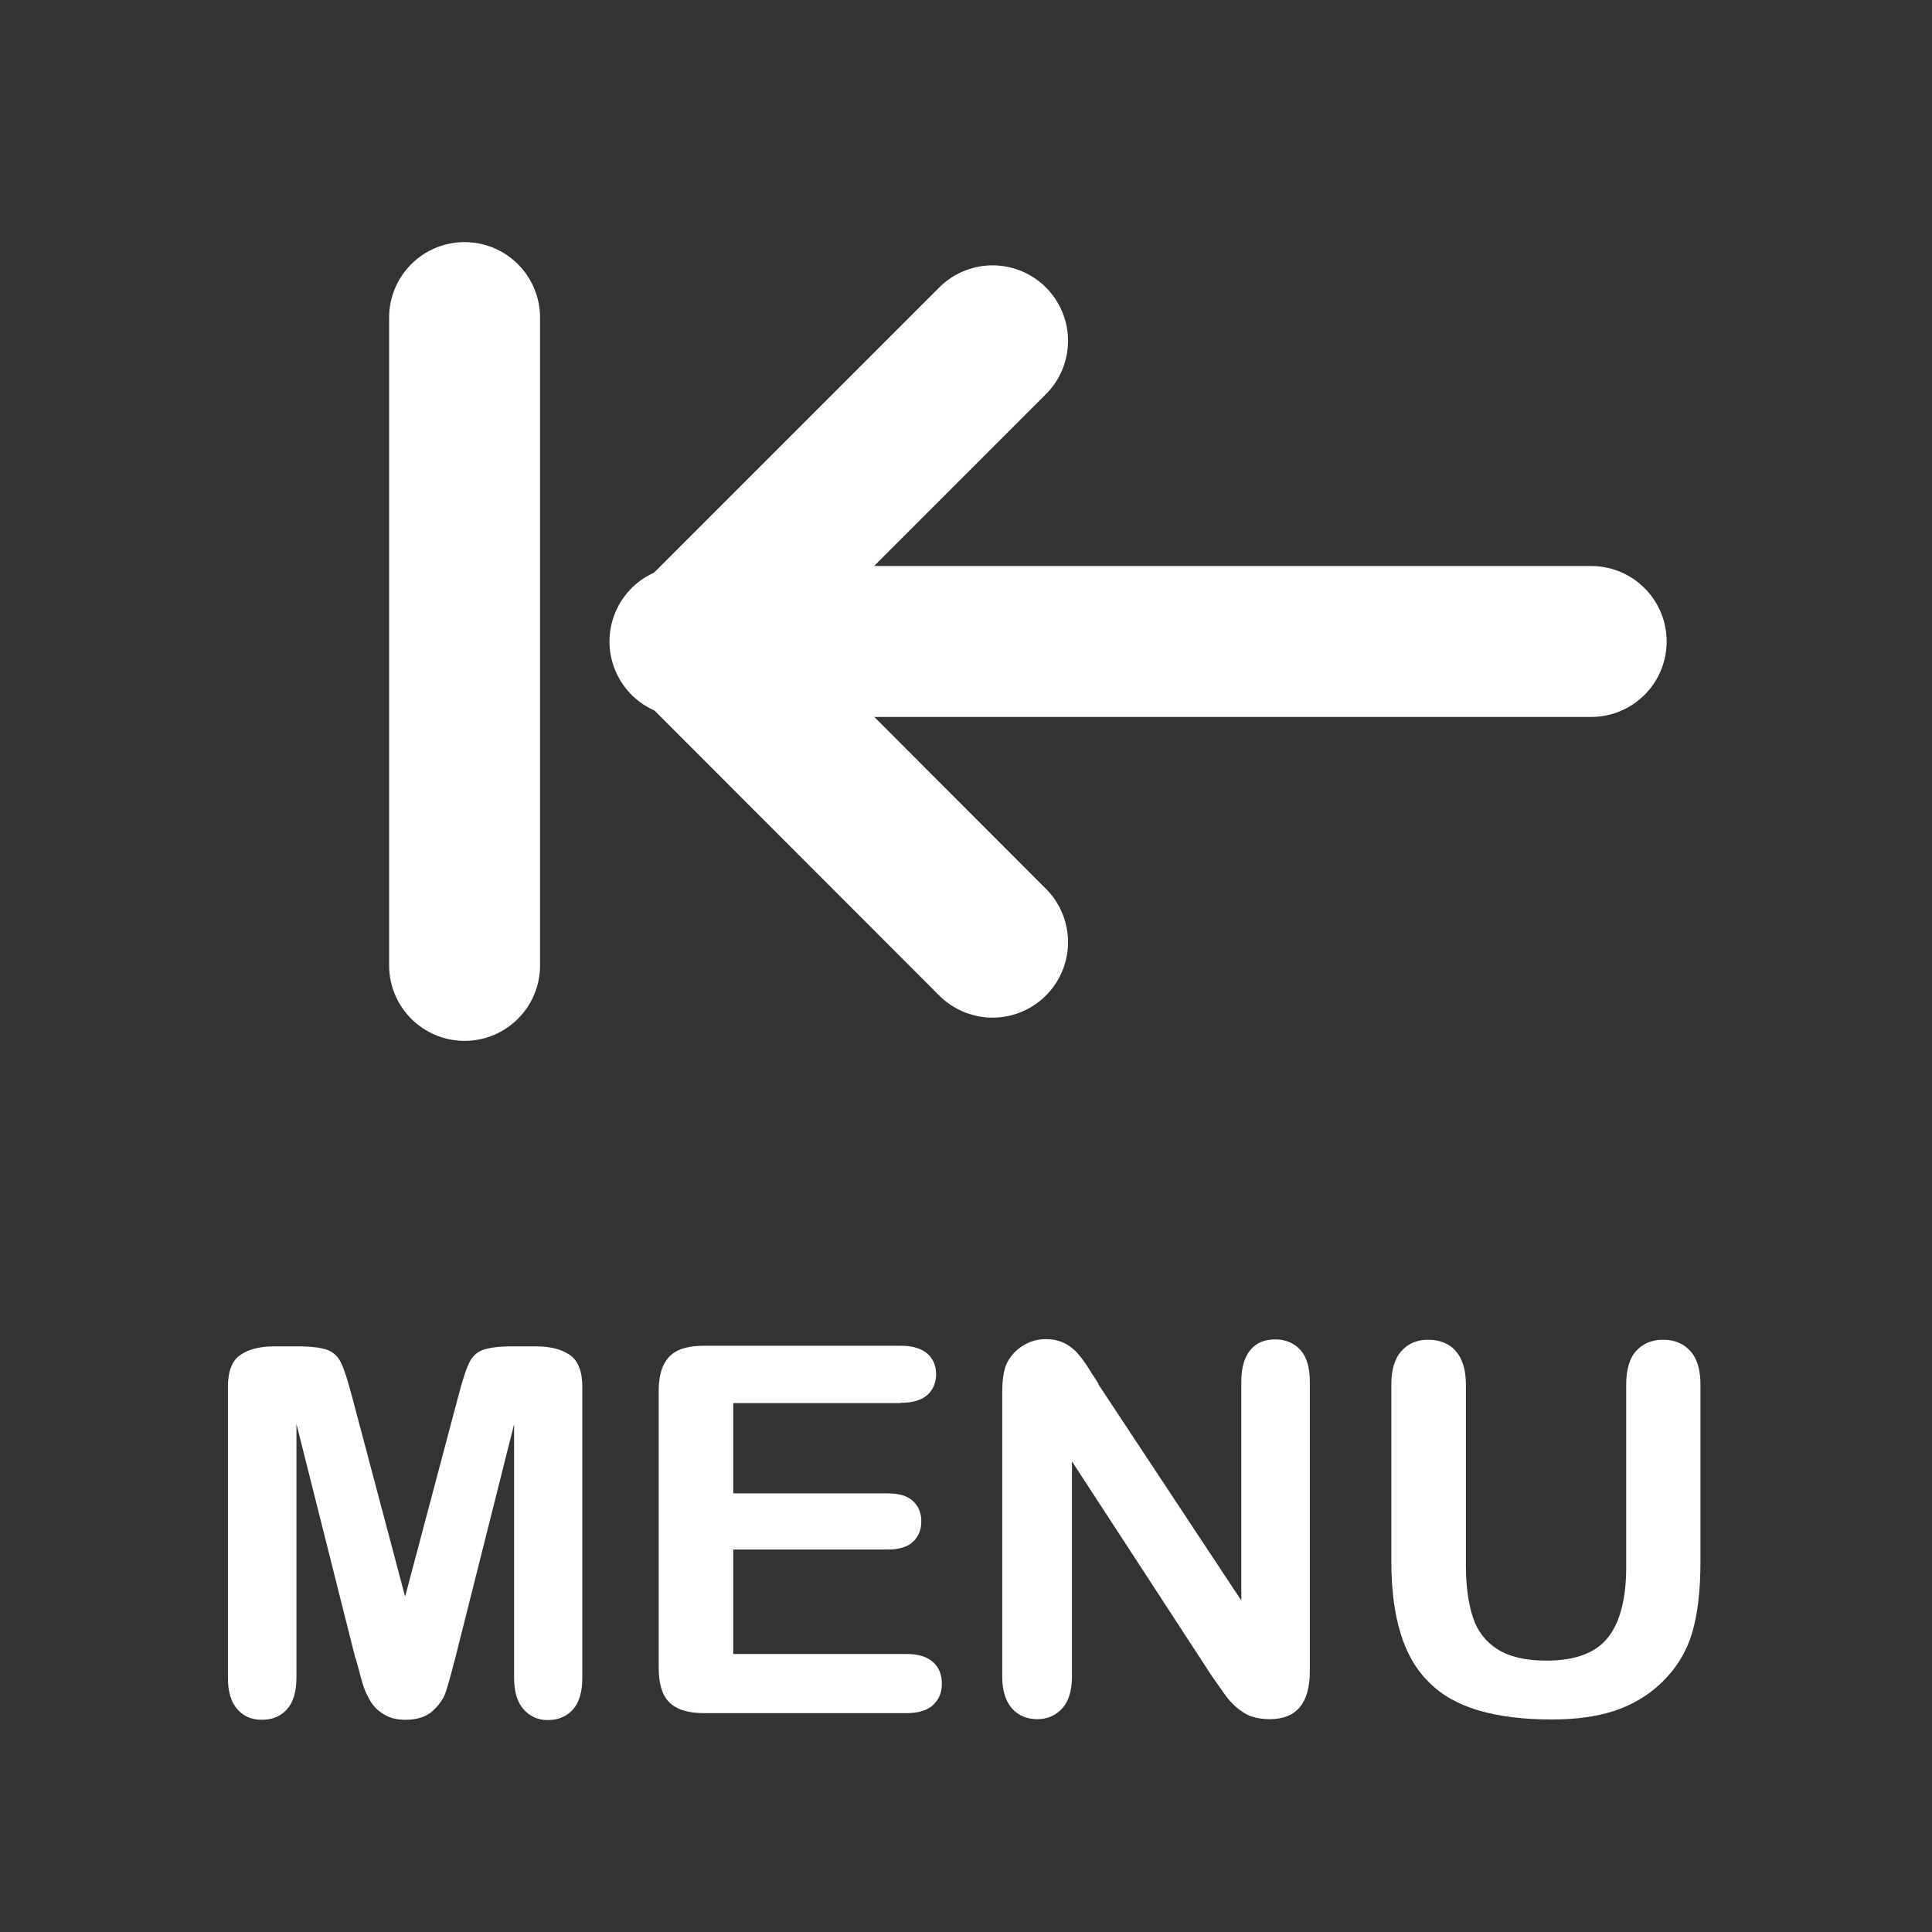
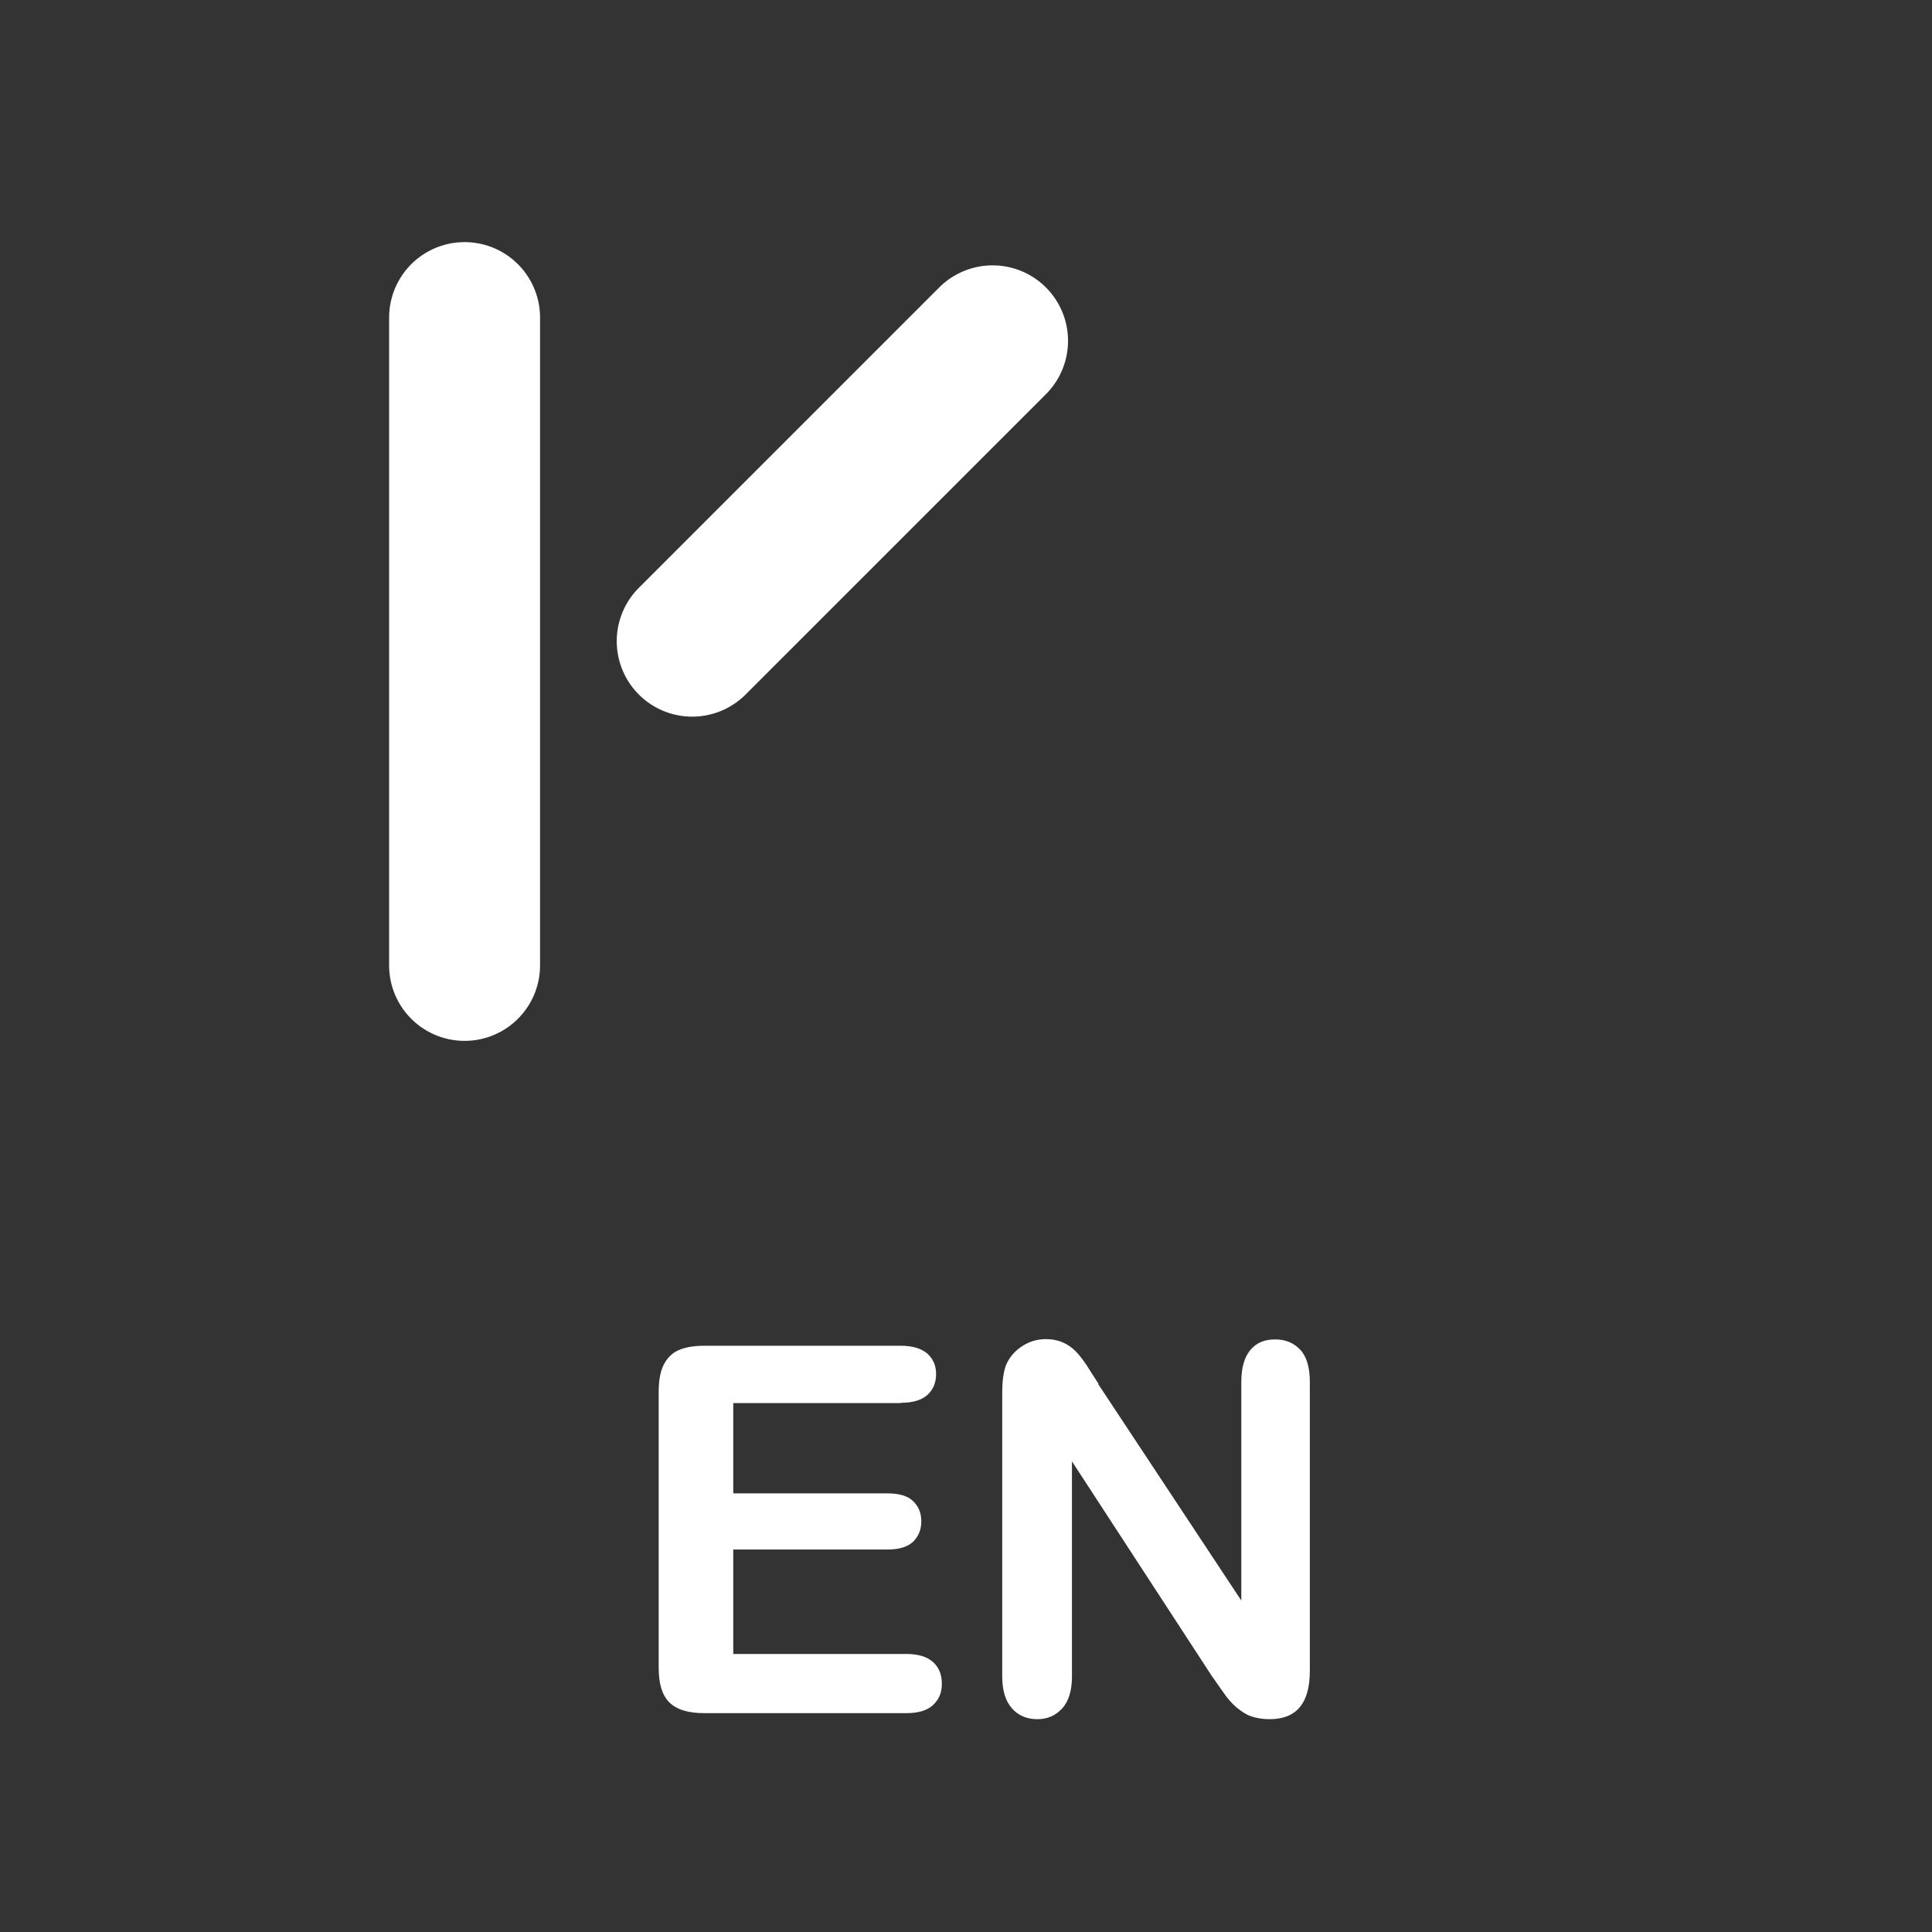
<svg xmlns="http://www.w3.org/2000/svg" id="Layer_1" data-name="Layer 1" viewBox="0 0 64 64">
  <rect x="0" y="0" width="64" height="64" fill="#333333" stroke="none" />
  <defs>
    <style>
      .cls-1 {
        fill: none;
        stroke: #fff;
        stroke-linecap: round;
        stroke-linejoin: round;
        stroke-width: 5px;
      }

      .cls-2 {
        fill: #fff;
        stroke-width: 0px;
      }
    </style>
  </defs>
  <g>
-     <line class="cls-1" x1="22.69" y1="21.25" x2="52.71" y2="21.25" />
    <line class="cls-1" x1="22.93" y1="21.24" x2="32.88" y2="11.29" />
-     <line class="cls-1" x1="22.93" y1="21.25" x2="32.88" y2="31.21" />
    <line class="cls-1" x1="15.39" y1="10.52" x2="15.39" y2="31.98" />
  </g>
  <g>
-     <path class="cls-2" d="M11.77,54.92l-1.95-7.75v8.4c0,.46-.1.81-.31,1.05-.21.23-.48.35-.83.35s-.6-.11-.81-.34c-.21-.23-.32-.58-.32-1.05v-9.63c0-.53.14-.89.42-1.07.28-.19.65-.28,1.12-.28h.76c.46,0,.79.04,1,.12.21.08.36.23.46.45.1.21.21.57.34,1.05l1.77,6.67,1.77-6.67c.13-.49.24-.84.34-1.05.1-.22.25-.37.46-.45.21-.08.54-.12,1-.12h.76c.47,0,.84.09,1.12.28.28.19.42.54.42,1.07v9.63c0,.46-.1.81-.31,1.05-.21.23-.49.35-.83.35-.33,0-.59-.12-.8-.35-.21-.23-.32-.58-.32-1.05v-8.4l-1.95,7.75c-.13.5-.23.87-.31,1.11-.08.24-.23.45-.44.64s-.51.29-.9.29c-.29,0-.53-.06-.73-.19-.2-.12-.35-.28-.46-.48-.11-.19-.2-.41-.26-.64s-.13-.48-.2-.73Z" />
    <path class="cls-2" d="M29.84,46.48h-5.55v2.99h5.11c.38,0,.66.08.84.25s.28.39.28.67-.09.5-.27.68c-.18.17-.46.26-.85.26h-5.11v3.46h5.74c.39,0,.68.09.88.27s.29.42.29.72-.1.52-.29.7-.49.27-.88.27h-6.7c-.54,0-.92-.12-1.16-.36-.24-.24-.35-.62-.35-1.15v-9.15c0-.35.05-.64.16-.87.11-.22.27-.39.49-.49.22-.1.51-.15.86-.15h6.51c.39,0,.68.09.88.26.19.17.29.4.29.68s-.1.52-.29.69c-.19.17-.48.26-.88.26Z" />
    <path class="cls-2" d="M36.38,45.85l4.74,7.17v-7.24c0-.47.1-.82.3-1.06s.47-.35.82-.35.63.12.84.35.31.59.31,1.06v9.57c0,1.07-.44,1.6-1.33,1.6-.22,0-.42-.03-.6-.09-.18-.06-.34-.17-.5-.3-.16-.14-.3-.3-.43-.49s-.27-.38-.4-.57l-4.62-7.09v7.13c0,.46-.11.82-.32,1.05-.22.24-.49.36-.83.36s-.63-.12-.84-.36c-.21-.24-.32-.59-.32-1.05v-9.39c0-.4.04-.71.13-.94.11-.25.28-.45.52-.61.24-.16.51-.24.79-.24.22,0,.41.04.57.11.16.07.3.17.42.29.12.12.24.28.37.47.12.19.25.4.39.61Z" />
-     <path class="cls-2" d="M46.09,51.72v-5.85c0-.5.11-.87.34-1.12.22-.25.52-.37.88-.37s.69.12.91.37c.22.25.34.62.34,1.12v5.99c0,.68.08,1.25.23,1.71.15.46.42.81.81,1.06s.93.38,1.63.38c.96,0,1.64-.26,2.04-.77s.6-1.29.6-2.33v-6.04c0-.5.11-.88.33-1.12s.52-.37.89-.37.67.12.9.37.34.62.34,1.12v5.85c0,.95-.09,1.75-.28,2.38-.19.64-.54,1.2-1.05,1.68-.44.41-.96.71-1.54.9-.59.19-1.27.28-2.06.28-.93,0-1.74-.1-2.42-.3s-1.23-.51-1.65-.94c-.43-.42-.74-.97-.94-1.63s-.3-1.45-.3-2.37Z" />
  </g>
</svg>